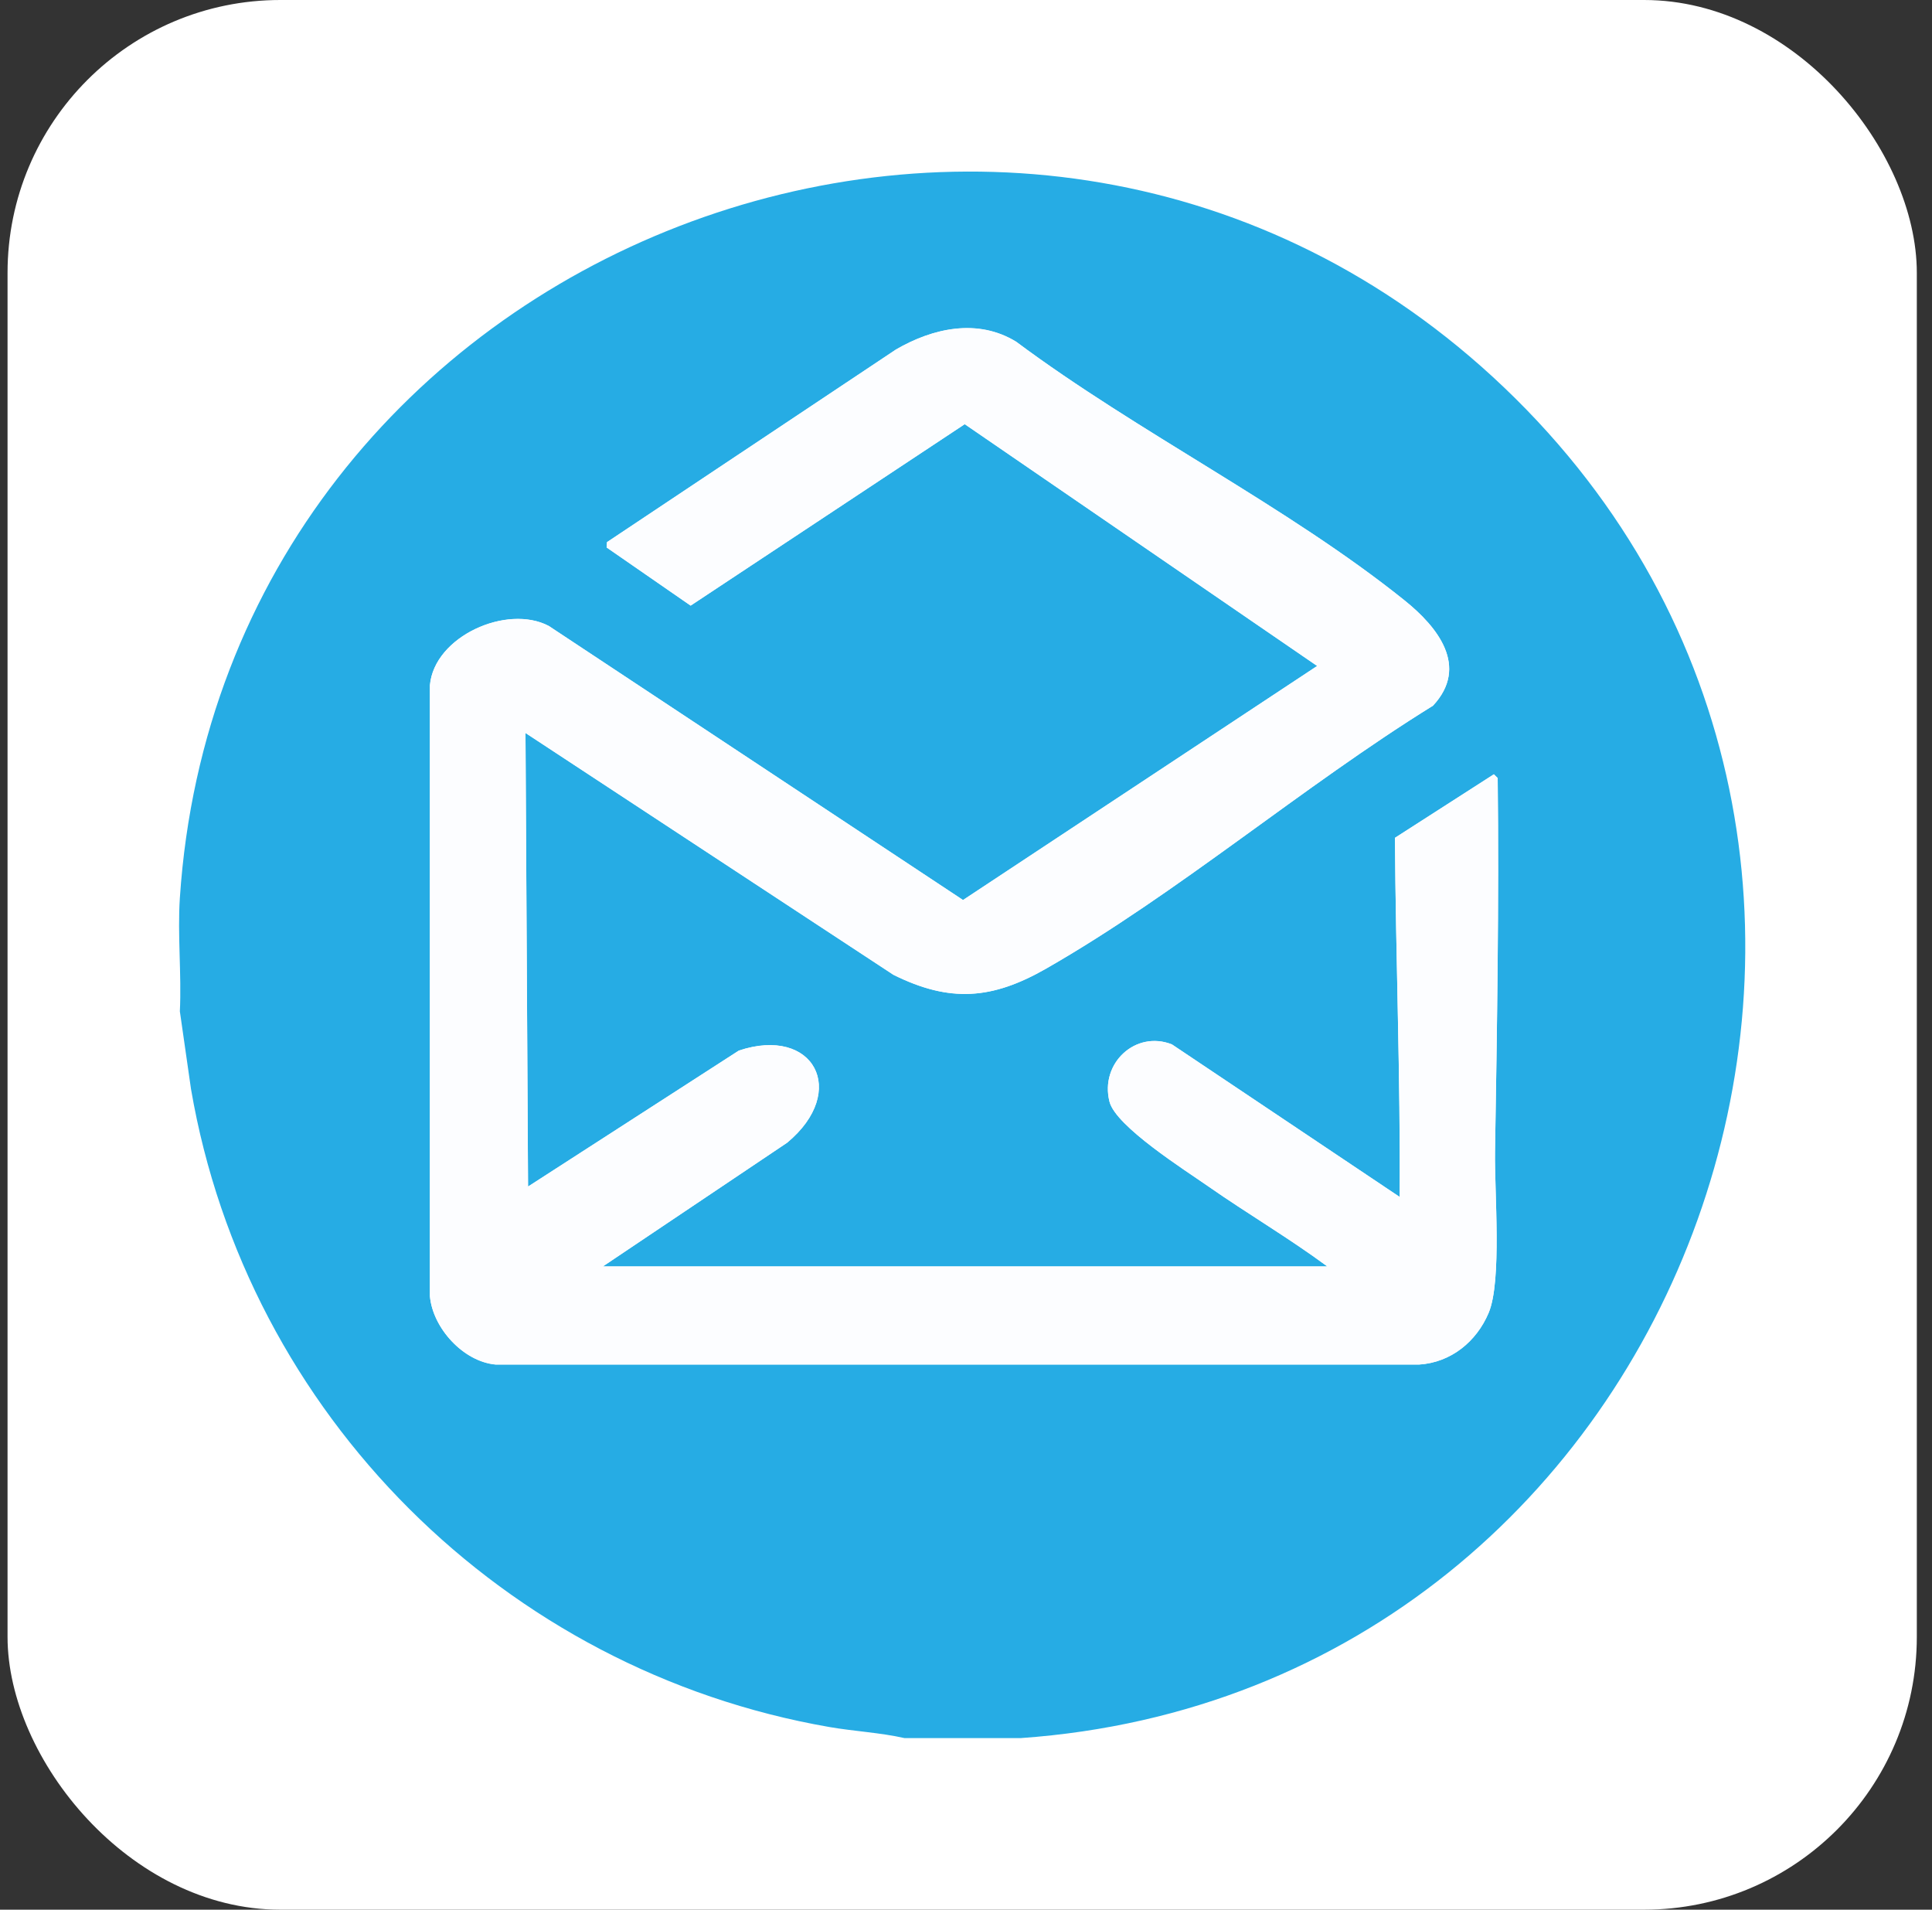
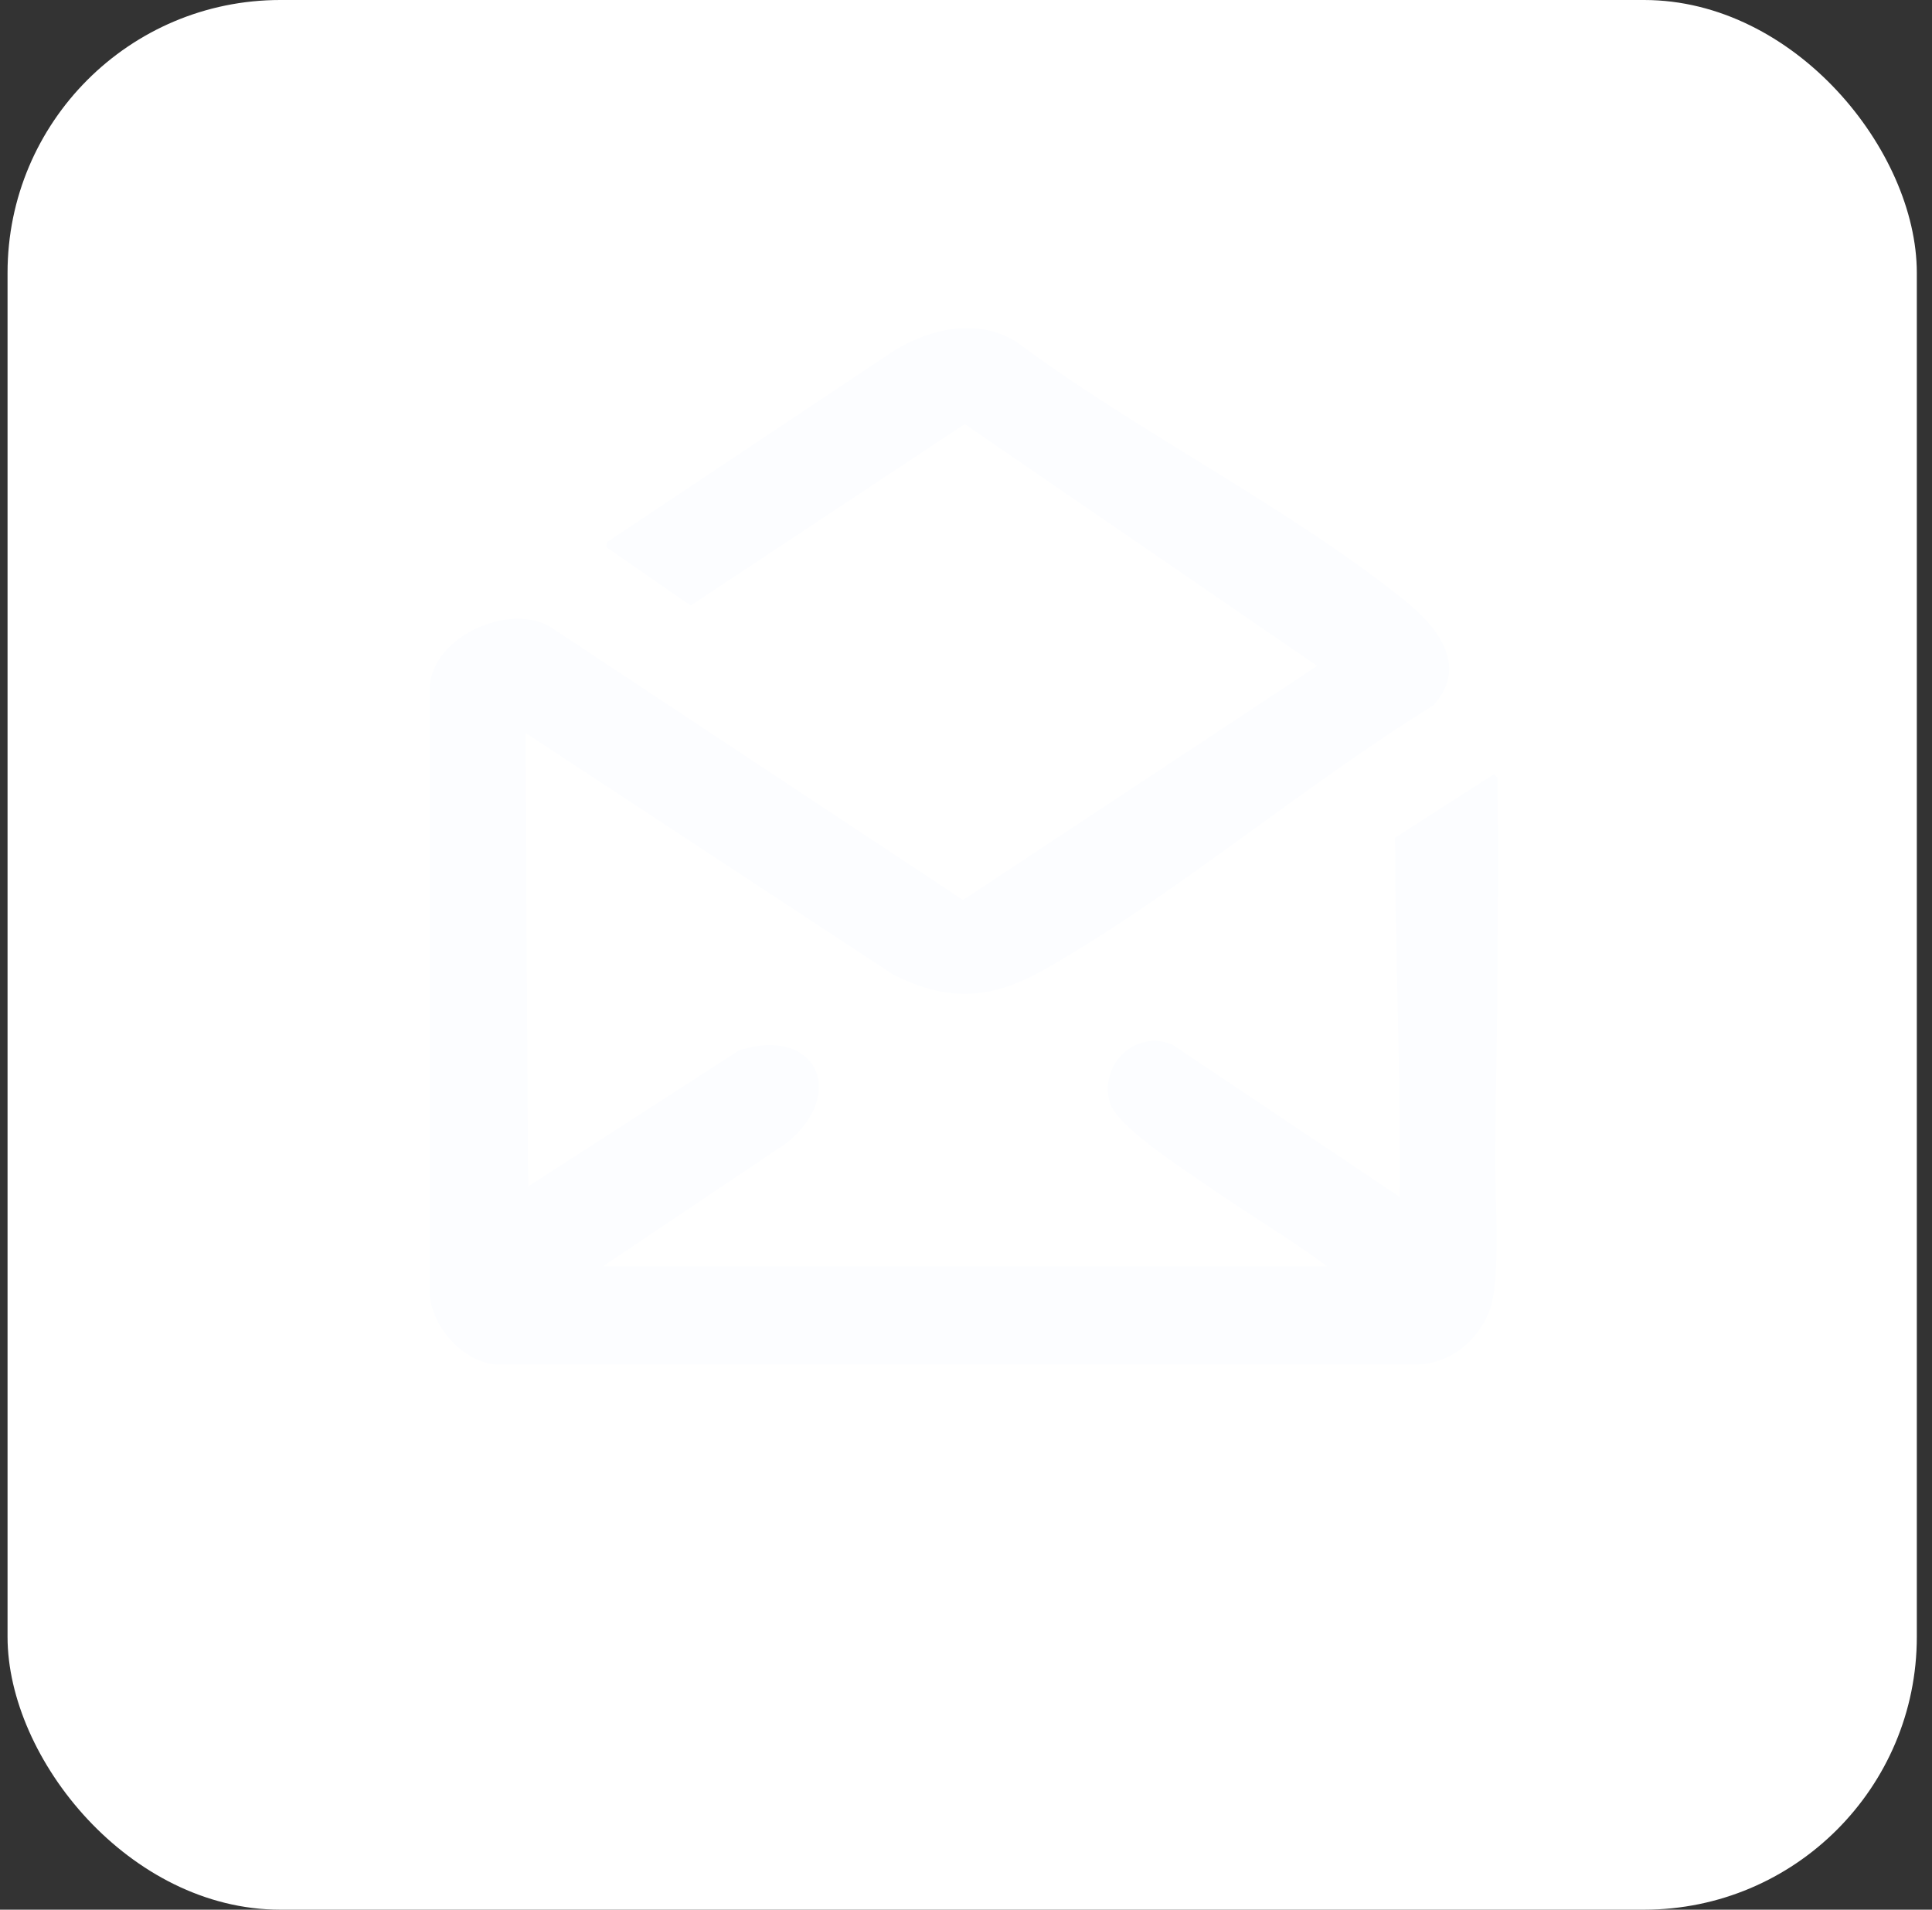
<svg xmlns="http://www.w3.org/2000/svg" width="85" height="84" viewBox="0 0 85 84" fill="none">
  <rect x="0" y="0" width="85" height="84" fill="#333333" stroke="none" />
  <g clip-path="url(#clip0_13996_8480)">
    <rect width="84" height="84" transform="translate(0.332)" fill="white" />
-     <path d="M44.902 76.453H39.797C38.708 76.208 37.587 76.156 36.486 75.965C22.191 73.481 10.861 62.212 8.404 47.907L7.913 44.485C7.992 42.851 7.806 41.119 7.913 39.498C9.824 10.71 45.141 -3.023 66.179 17.049C87.669 37.553 74.455 74.382 44.902 76.453ZM58.405 55.709H26.521L34.631 50.265C37.357 48.001 35.799 45.116 32.505 46.214L23.231 52.195L23.118 32.243L39.305 42.879C41.795 44.116 43.652 43.965 46.026 42.607C51.829 39.288 57.328 34.579 63.045 31.043C64.65 29.319 63.241 27.574 61.798 26.416C56.645 22.276 50.05 19.02 44.709 15.036C43.013 13.994 41.041 14.435 39.42 15.375L26.704 23.85L26.689 24.084L30.385 26.641L42.444 18.66L57.95 29.296L42.368 39.592L24.142 27.535C22.3 26.567 19.105 27.994 18.914 30.143V57.02C19.041 58.419 20.381 59.896 21.808 60.024H62.435C63.838 59.933 64.96 59.013 65.493 57.75C66.085 56.348 65.745 52.408 65.774 50.661C65.863 45.197 65.952 39.706 65.891 34.226L65.723 34.06L61.371 36.855C61.405 42.127 61.615 47.38 61.579 52.651L51.56 45.942C49.961 45.306 48.383 46.774 48.813 48.461C49.092 49.55 52.128 51.465 53.148 52.178C54.878 53.386 56.706 54.459 58.403 55.712L58.405 55.709Z" fill="#26ACE4" />
    <path d="M58.405 55.709C56.708 54.454 54.879 53.383 53.15 52.175C52.13 51.462 49.093 49.547 48.814 48.458C48.384 46.771 49.962 45.303 51.562 45.938L61.581 52.648C61.616 47.378 61.406 42.126 61.373 36.851L65.725 34.057L65.893 34.223C65.954 39.702 65.865 45.195 65.775 50.658C65.747 52.405 66.086 56.345 65.495 57.746C64.962 59.008 63.841 59.93 62.436 60.019H21.809C20.382 59.891 19.043 58.414 18.915 57.015V30.138C19.107 27.989 22.302 26.562 24.143 27.53L42.37 39.587L57.951 29.291L42.445 18.654L30.386 26.636L26.691 24.078L26.706 23.845L39.422 15.37C41.042 14.429 43.015 13.989 44.711 15.031C50.051 19.015 56.645 22.271 61.8 26.411C63.243 27.571 64.651 29.314 63.046 31.038C57.329 34.574 51.831 39.283 46.028 42.602C43.655 43.96 41.797 44.113 39.306 42.874L23.12 32.238L23.233 52.19L32.507 46.209C35.801 45.111 37.359 47.996 34.633 50.26L26.523 55.704H58.405V55.709Z" fill="#FCFDFF" />
  </g>
  <defs>
    <clipPath id="clip0_13996_8480">
      <rect x="0.332" width="84" height="84" rx="12" fill="white" />
    </clipPath>
  </defs>
</svg>